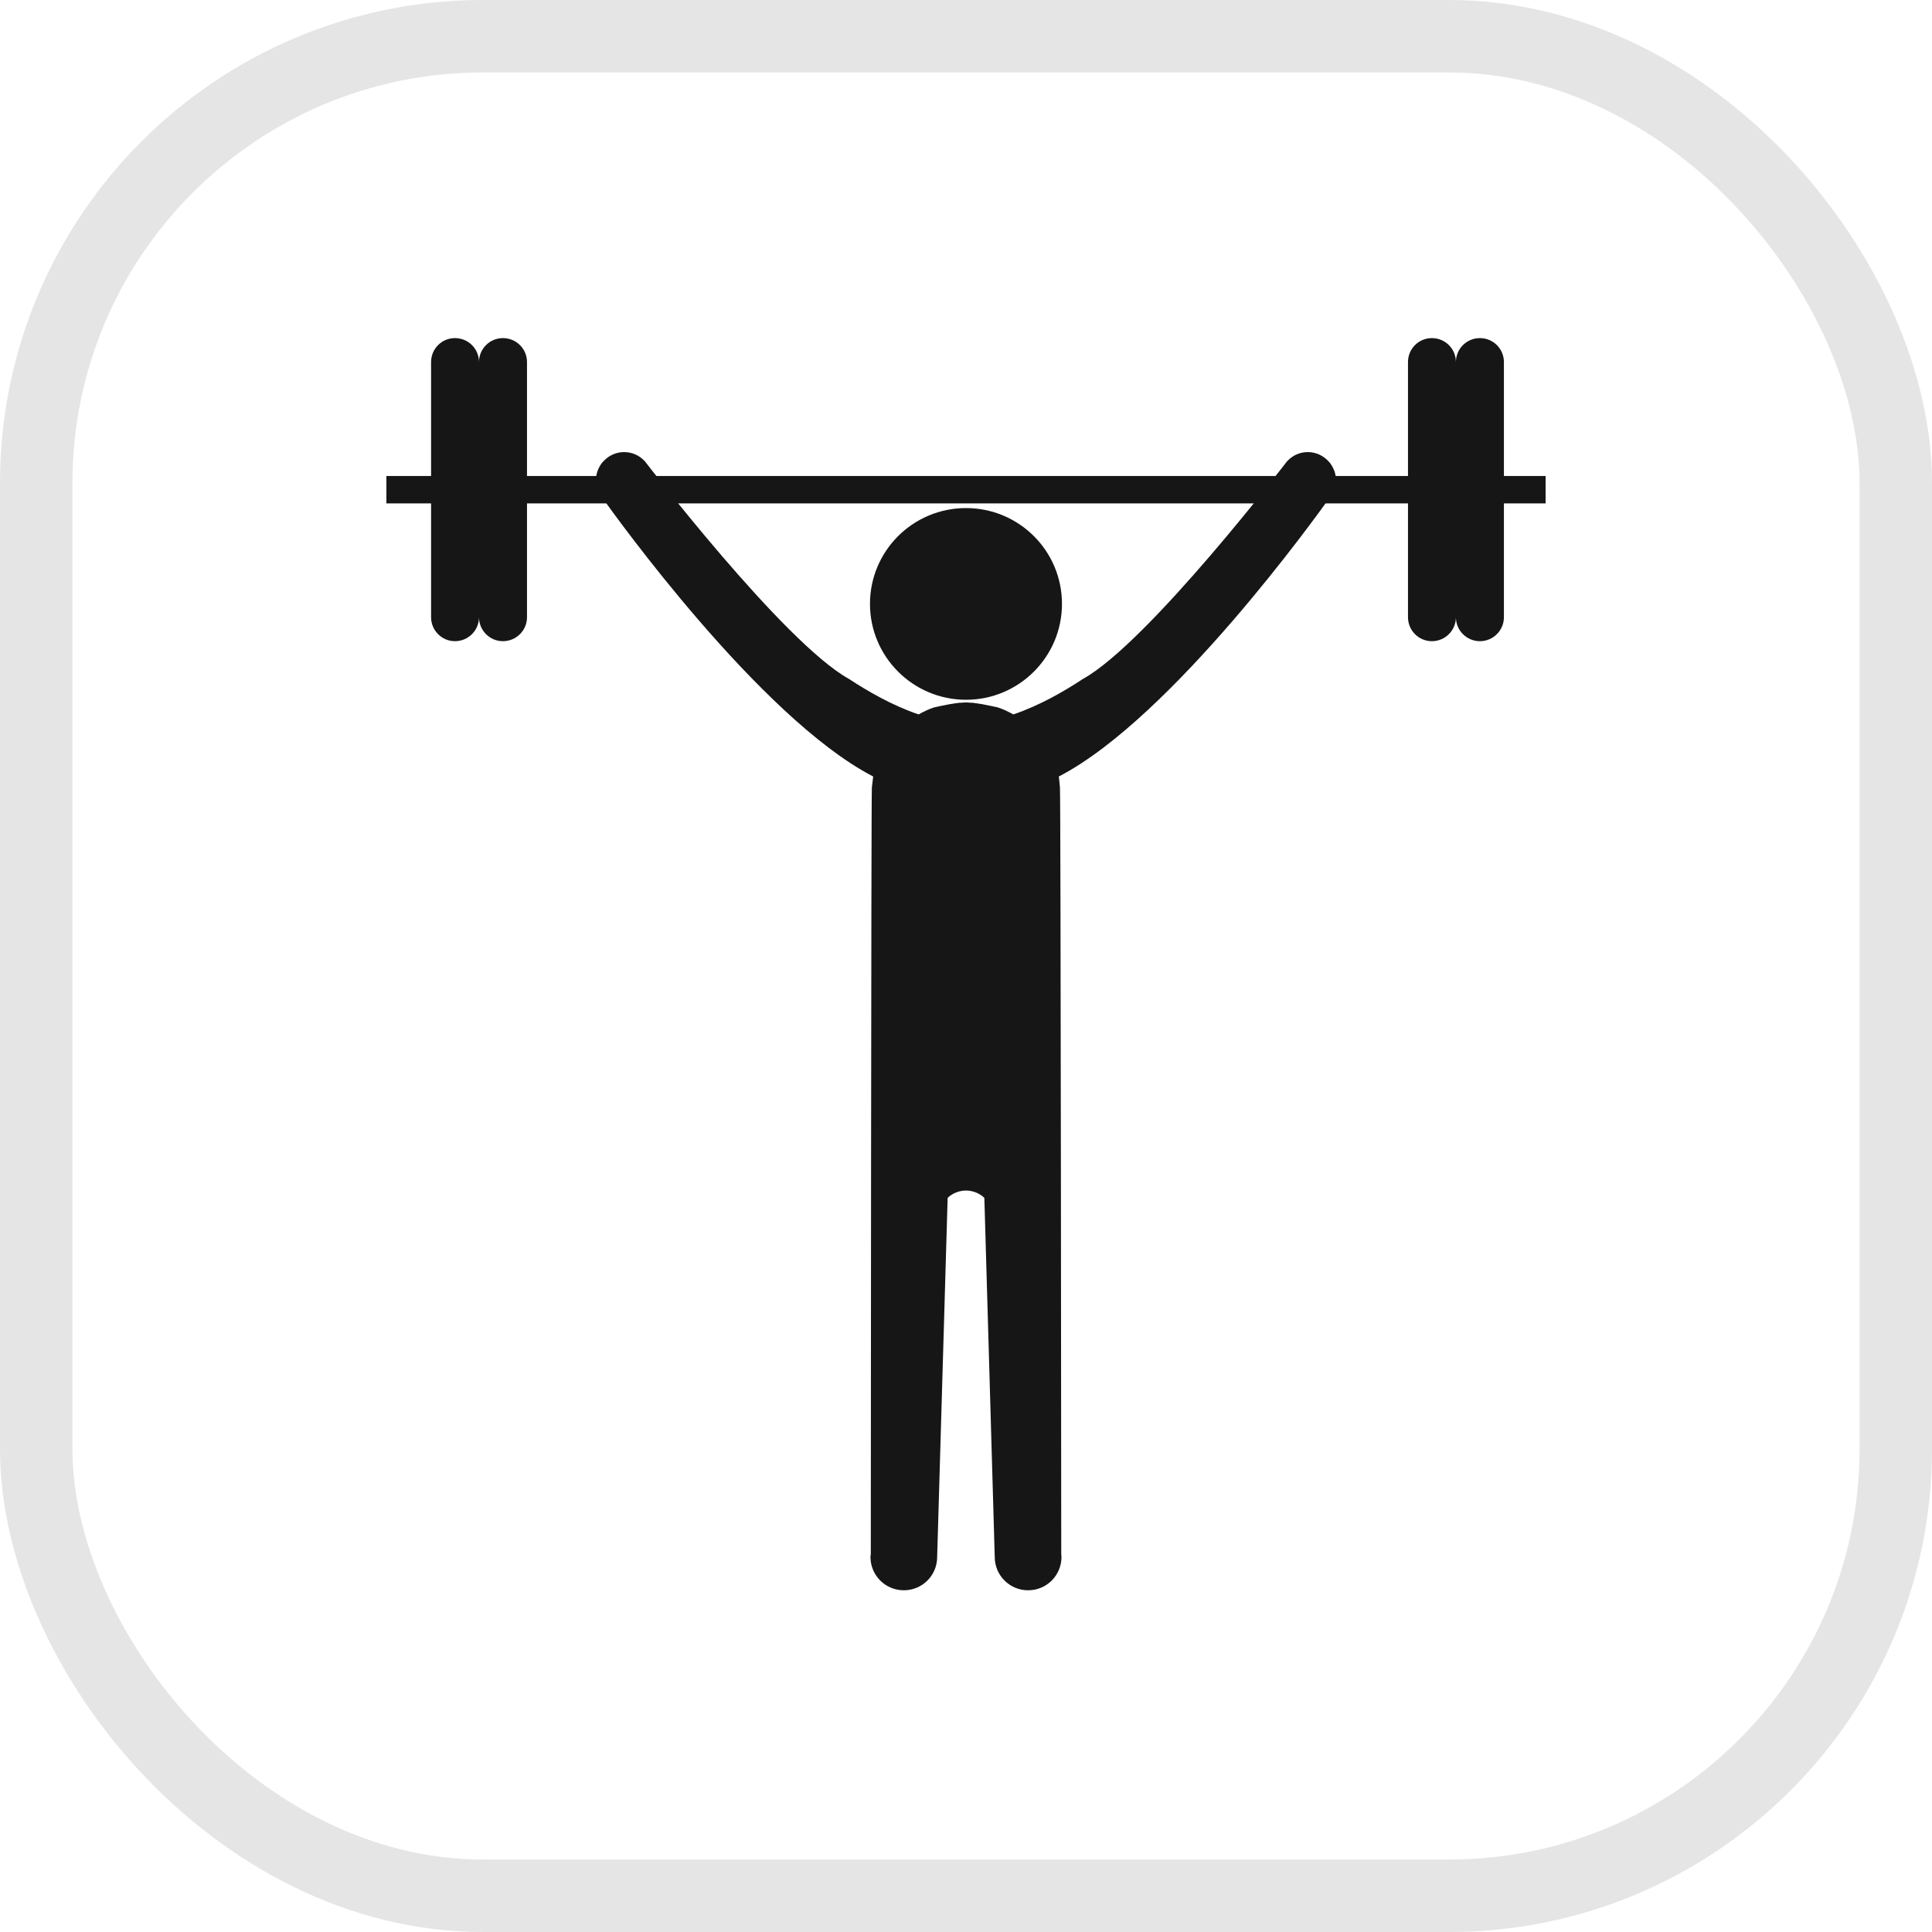
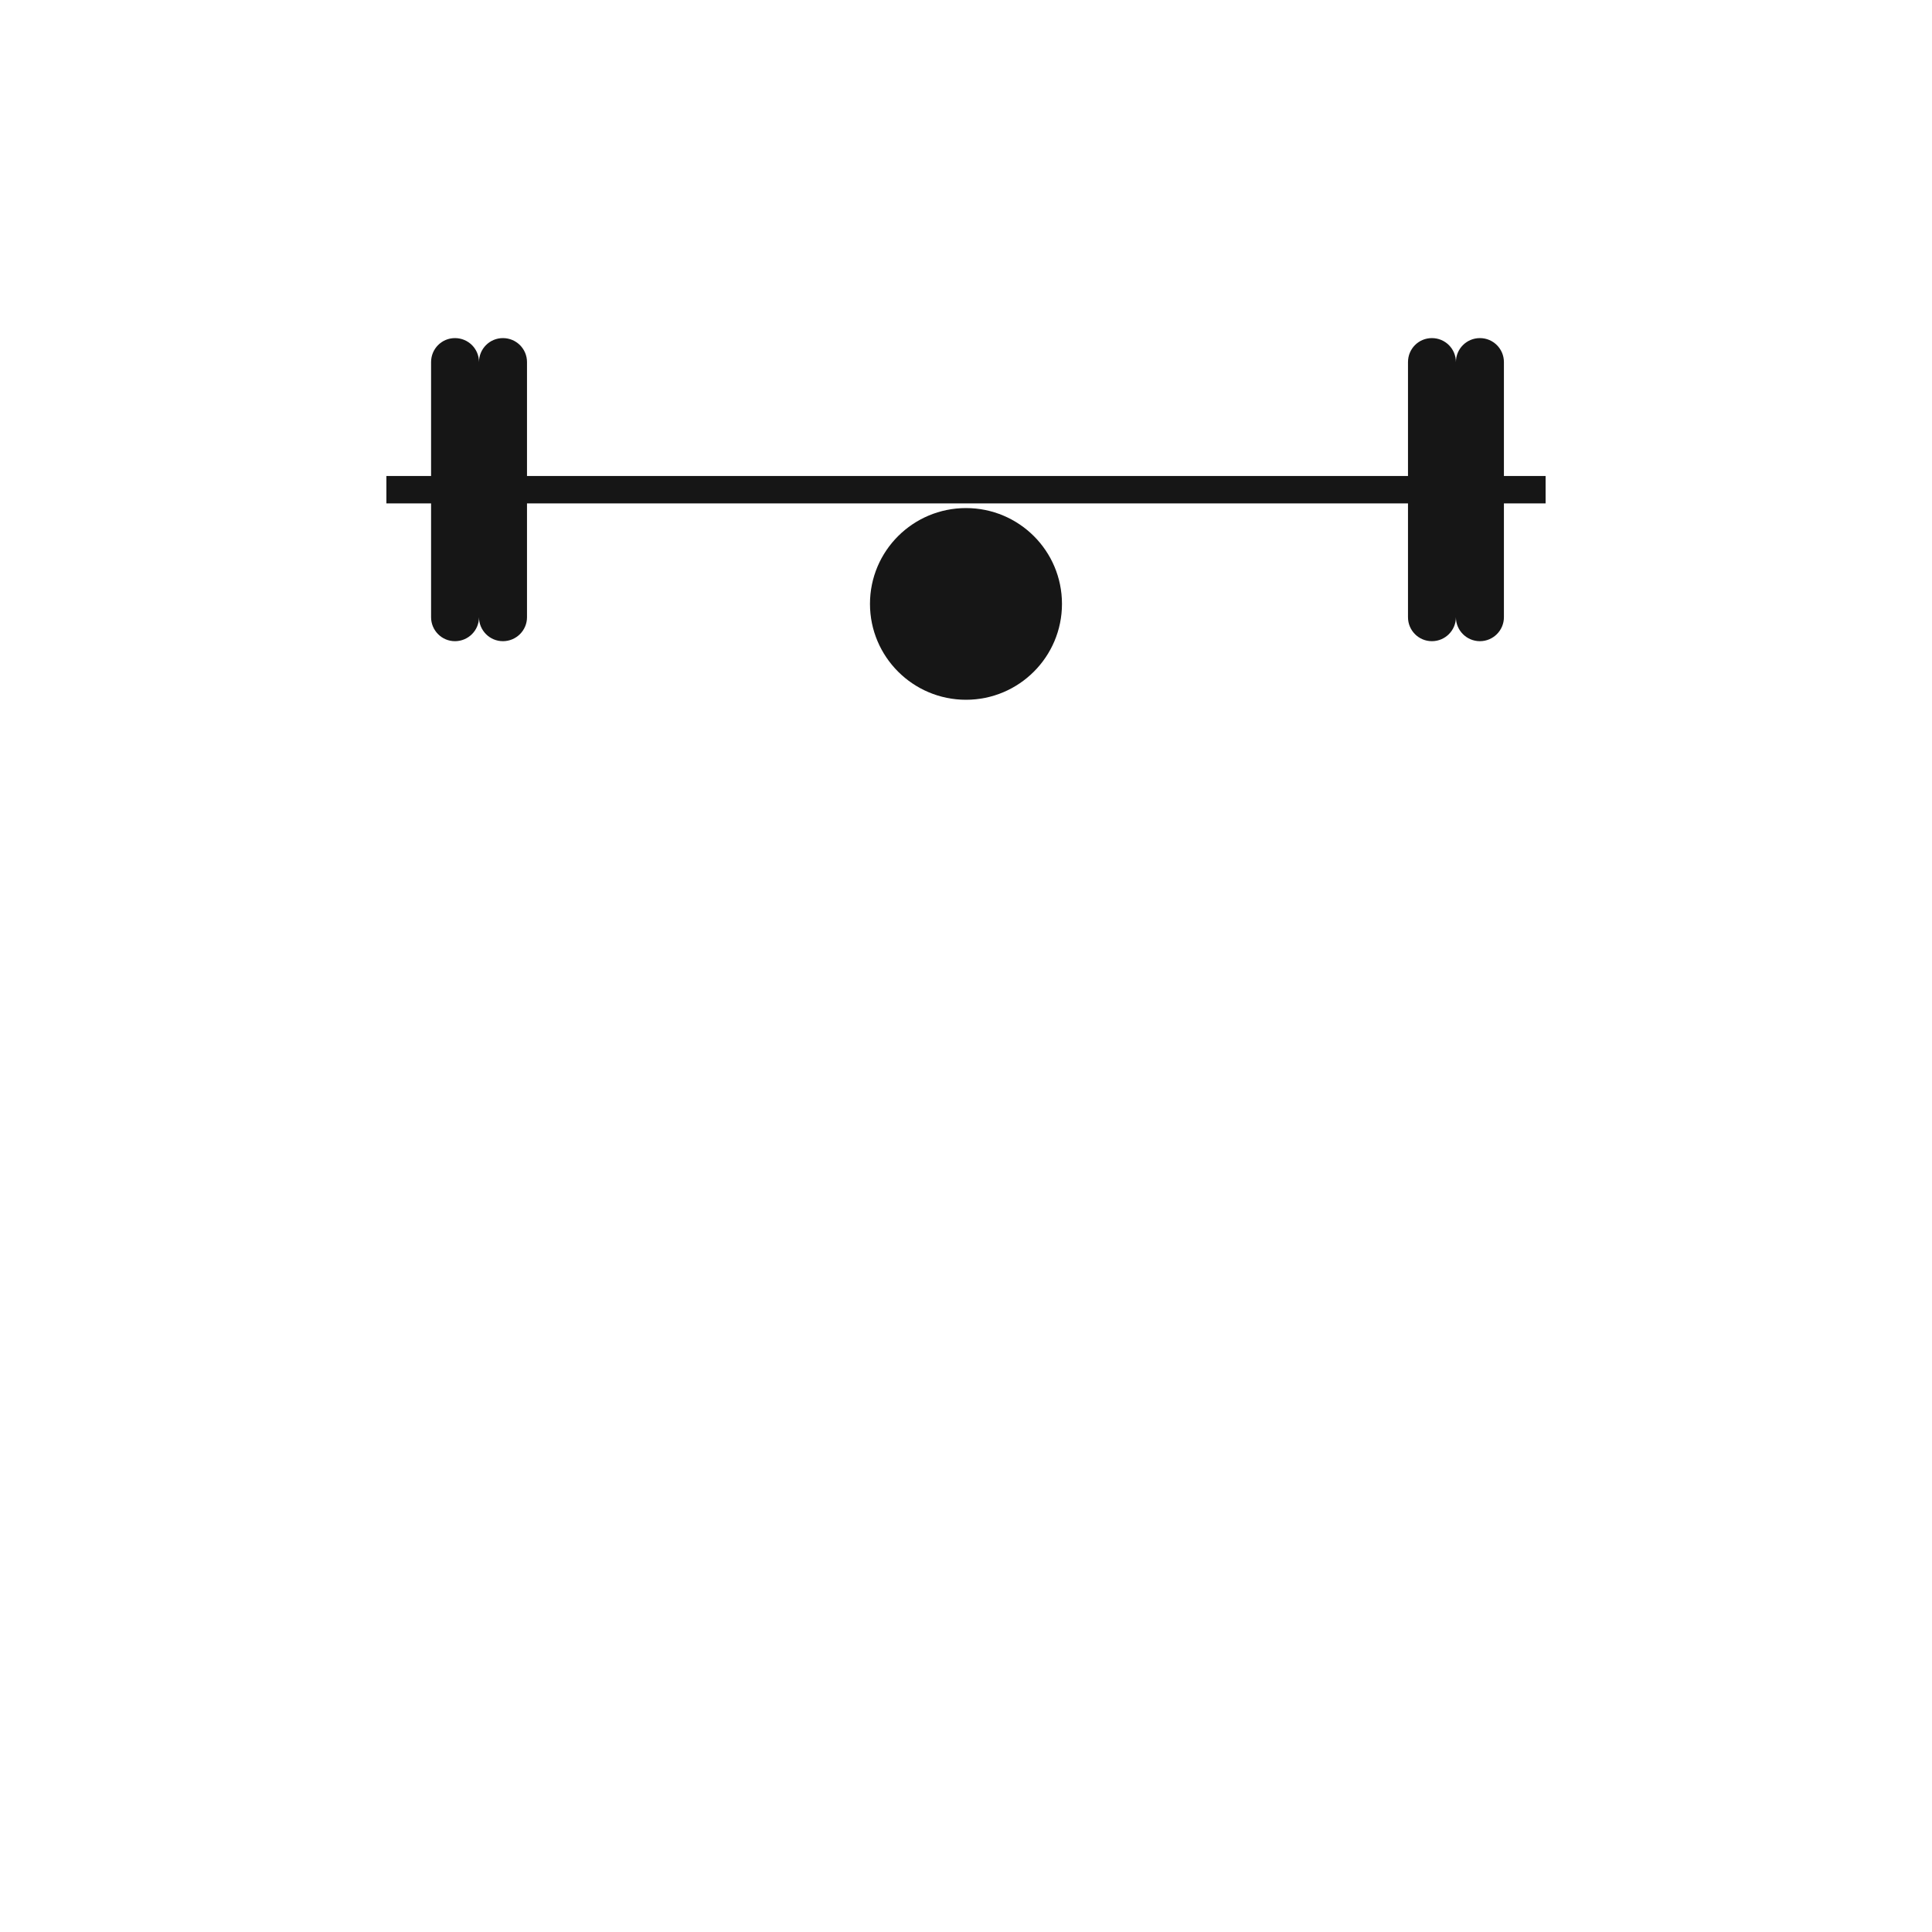
<svg xmlns="http://www.w3.org/2000/svg" width="40" height="40" viewBox="0 0 40 40" fill="none">
-   <rect x="0.75" y="0.75" width="38.5" height="38.5" rx="9.25" stroke="#E5E5E5" stroke-width="1.5" />
  <path d="M21.987 12.503C21.987 13.599 21.096 14.488 20 14.488C18.904 14.488 18.012 13.599 18.012 12.503C18.012 11.404 18.904 10.519 20 10.519C21.096 10.519 21.987 11.404 21.987 12.503Z" fill="#161616" />
-   <path d="M27.535 9.584C27.532 9.579 27.52 9.565 27.516 9.563C27.409 9.439 27.253 9.36 27.077 9.36C26.908 9.36 26.761 9.43 26.654 9.544H26.652C26.652 9.544 23.772 13.311 22.417 14.059C22.049 14.302 21.528 14.607 20.98 14.791C20.875 14.734 20.767 14.68 20.654 14.645C20.576 14.626 20.473 14.607 20.368 14.586C20.347 14.58 20.326 14.577 20.305 14.575C20.276 14.569 20.248 14.566 20.217 14.561C20.19 14.559 20.163 14.553 20.134 14.55C20.124 14.548 20.106 14.55 20.09 14.55C20.059 14.544 20.029 14.544 20 14.544C19.969 14.544 19.94 14.544 19.906 14.55C19.894 14.55 19.877 14.548 19.862 14.55C19.835 14.553 19.808 14.559 19.779 14.561C19.75 14.566 19.722 14.569 19.693 14.575C19.673 14.577 19.651 14.58 19.63 14.586C19.525 14.607 19.422 14.626 19.344 14.645C19.23 14.68 19.123 14.734 19.019 14.791C18.472 14.607 17.95 14.302 17.581 14.059C16.225 13.311 13.347 9.544 13.347 9.544H13.345C13.238 9.43 13.089 9.36 12.921 9.36C12.746 9.36 12.589 9.439 12.482 9.563C12.478 9.565 12.466 9.579 12.463 9.584C12.386 9.684 12.339 9.806 12.339 9.941C12.339 10.082 12.391 10.208 12.474 10.311C12.726 10.665 15.723 14.842 18.056 16.065C18.063 16.067 18.072 16.073 18.078 16.078C18.068 16.151 18.06 16.23 18.051 16.306C18.036 16.418 18.029 32.181 18.029 32.181C18.026 32.2 18.022 32.217 18.022 32.233C18.022 32.618 18.331 32.925 18.713 32.925C19.095 32.925 19.403 32.618 19.403 32.233L19.62 24.801C19.654 24.765 19.791 24.649 20 24.649C20.207 24.649 20.346 24.765 20.38 24.801L20.595 32.233C20.595 32.618 20.904 32.925 21.286 32.925C21.669 32.925 21.977 32.618 21.977 32.233C21.977 32.217 21.972 32.2 21.972 32.181C21.972 32.181 21.962 16.418 21.945 16.306C21.94 16.23 21.93 16.151 21.922 16.078C21.926 16.073 21.935 16.067 21.944 16.065C24.277 14.842 27.271 10.665 27.524 10.311C27.608 10.208 27.66 10.082 27.66 9.941C27.66 9.806 27.611 9.684 27.535 9.584Z" fill="#161616" />
  <path d="M32 9.855H31.137V7.497C31.137 7.221 30.914 7 30.64 7C30.365 7 30.143 7.221 30.143 7.497C30.143 7.221 29.921 7 29.646 7C29.371 7 29.151 7.221 29.151 7.497V9.855H10.911V7.497C10.911 7.221 10.688 7 10.412 7C10.139 7 9.917 7.221 9.917 7.497C9.917 7.221 9.695 7 9.419 7C9.146 7 8.925 7.221 8.925 7.497V9.855H8V10.422H8.925V12.779C8.925 13.052 9.146 13.275 9.419 13.275C9.695 13.275 9.917 13.052 9.917 12.779C9.917 13.052 10.139 13.275 10.412 13.275C10.688 13.275 10.911 13.052 10.911 12.779V10.422H29.151V12.779C29.151 13.052 29.371 13.275 29.646 13.275C29.921 13.275 30.143 13.052 30.143 12.779C30.143 13.052 30.365 13.275 30.64 13.275C30.914 13.275 31.137 13.052 31.137 12.779V10.422H32V9.855Z" fill="#161616" />
</svg>